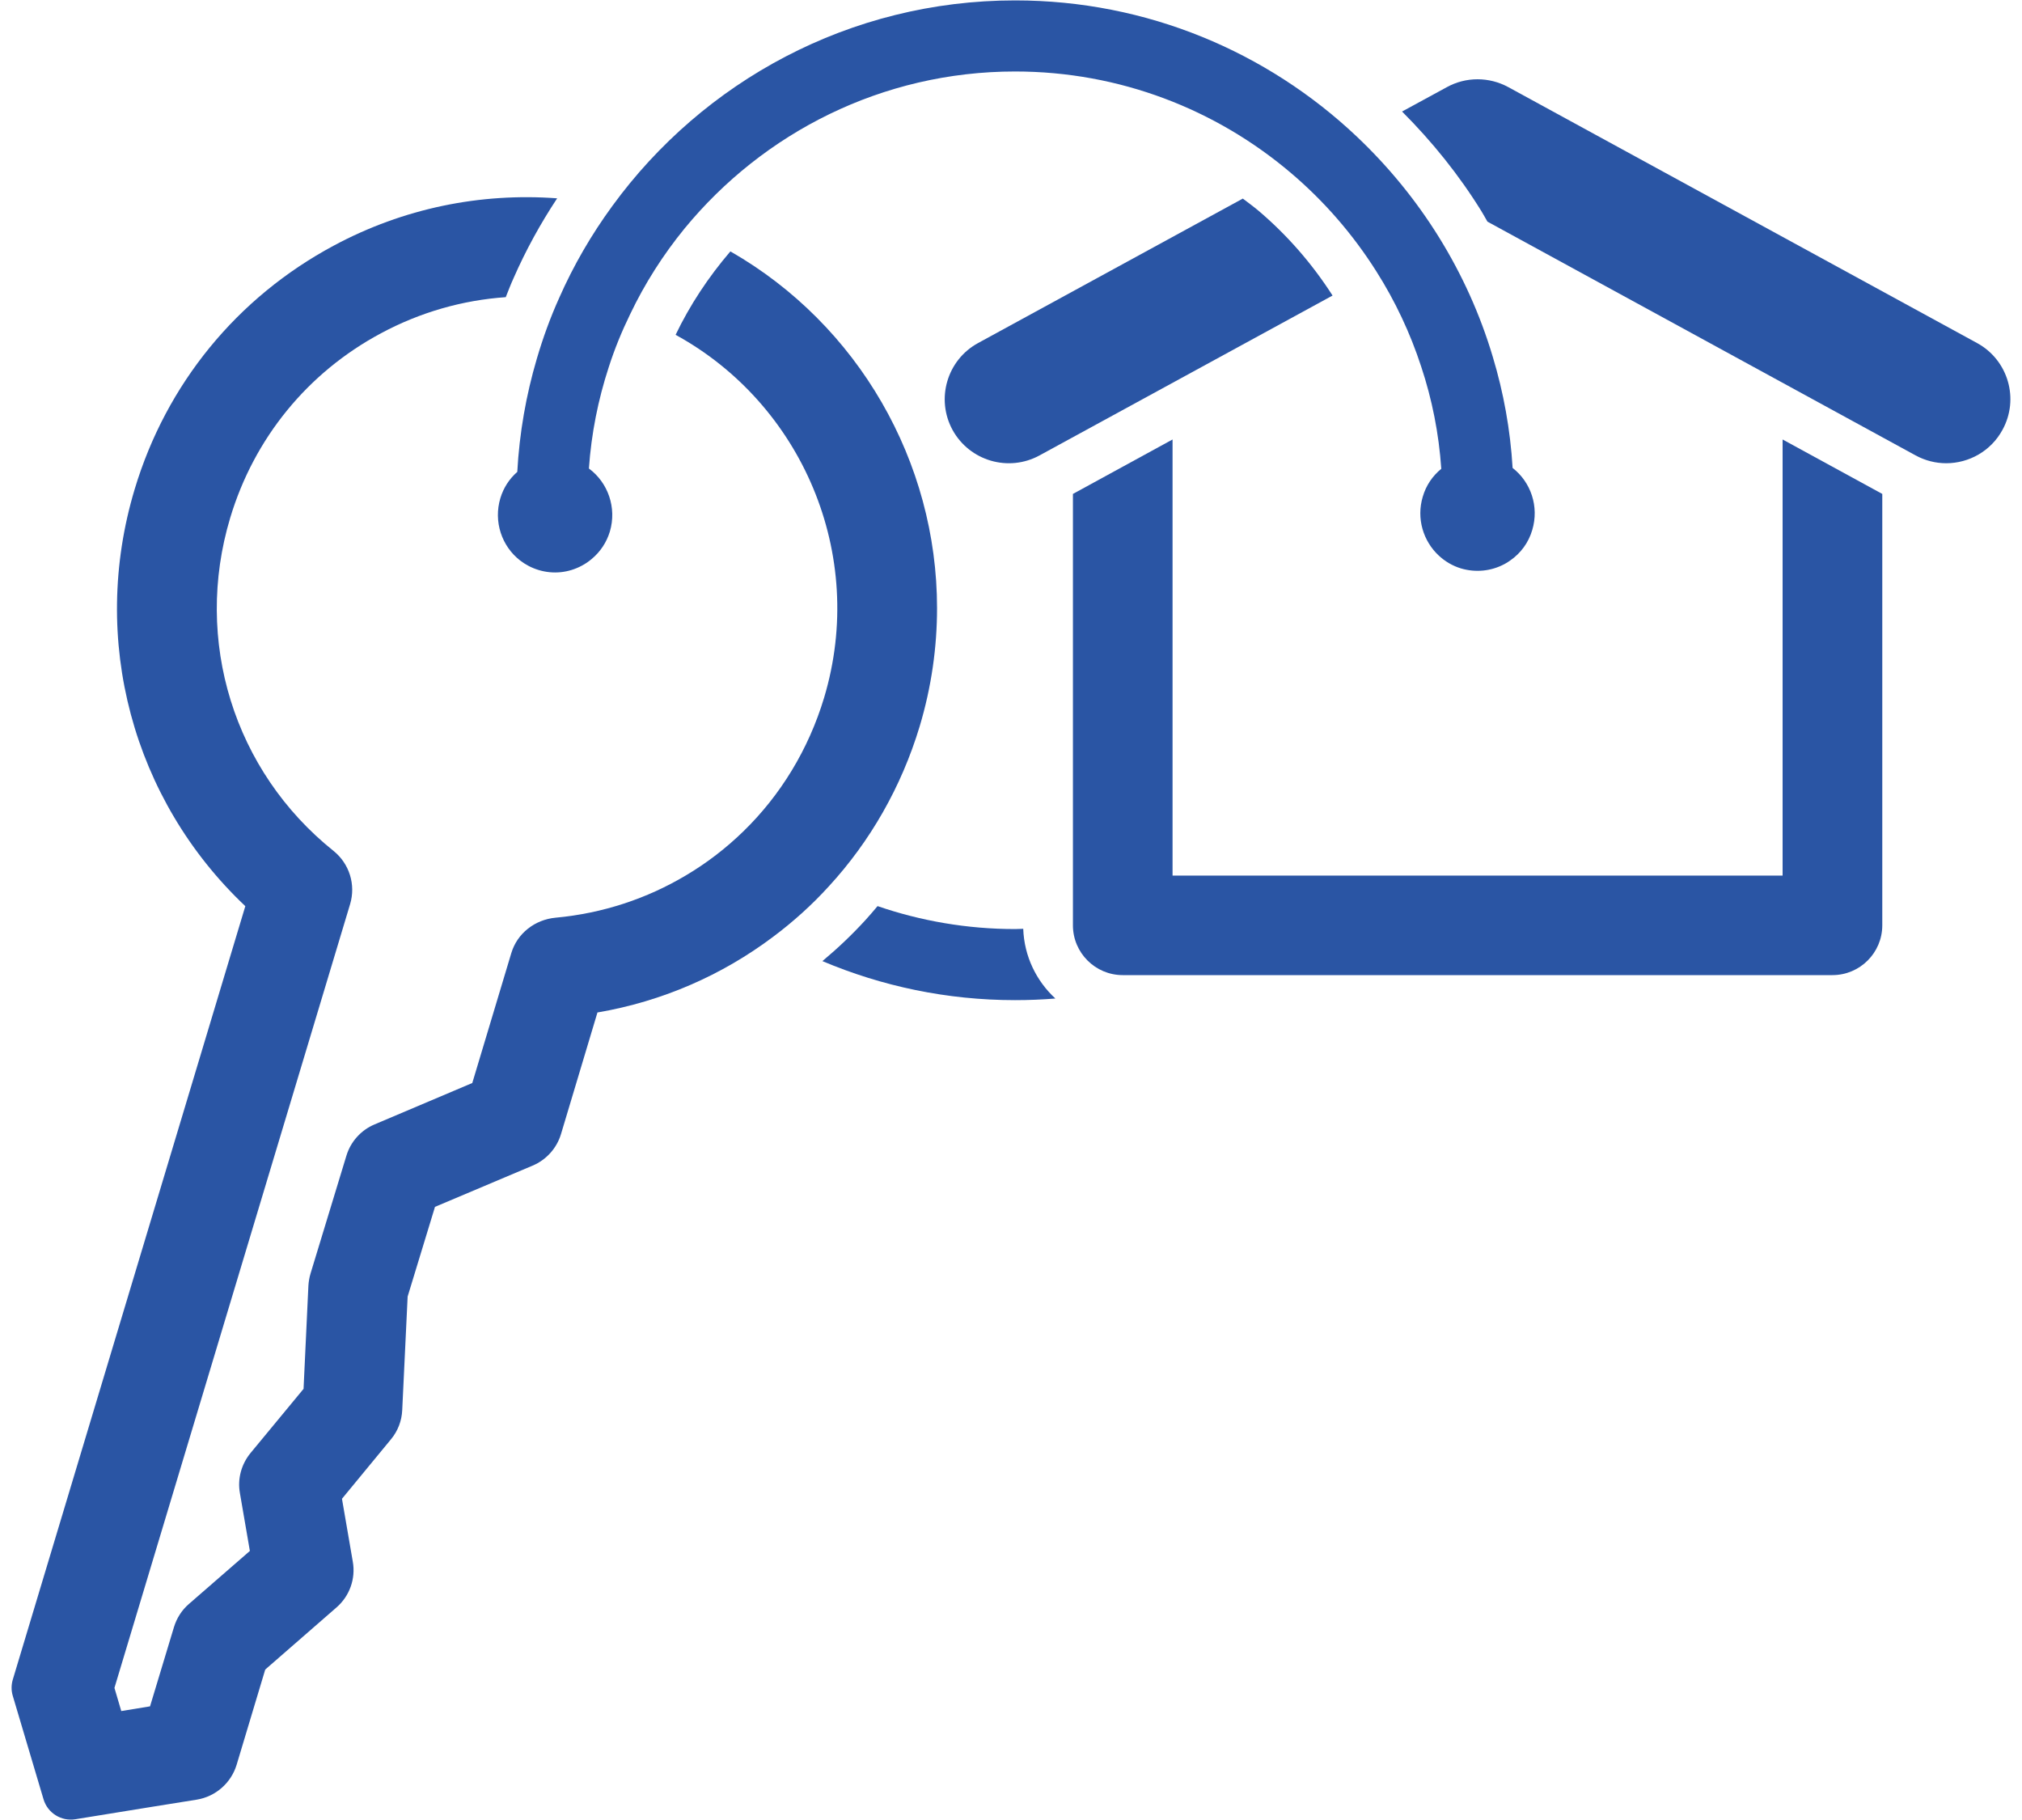
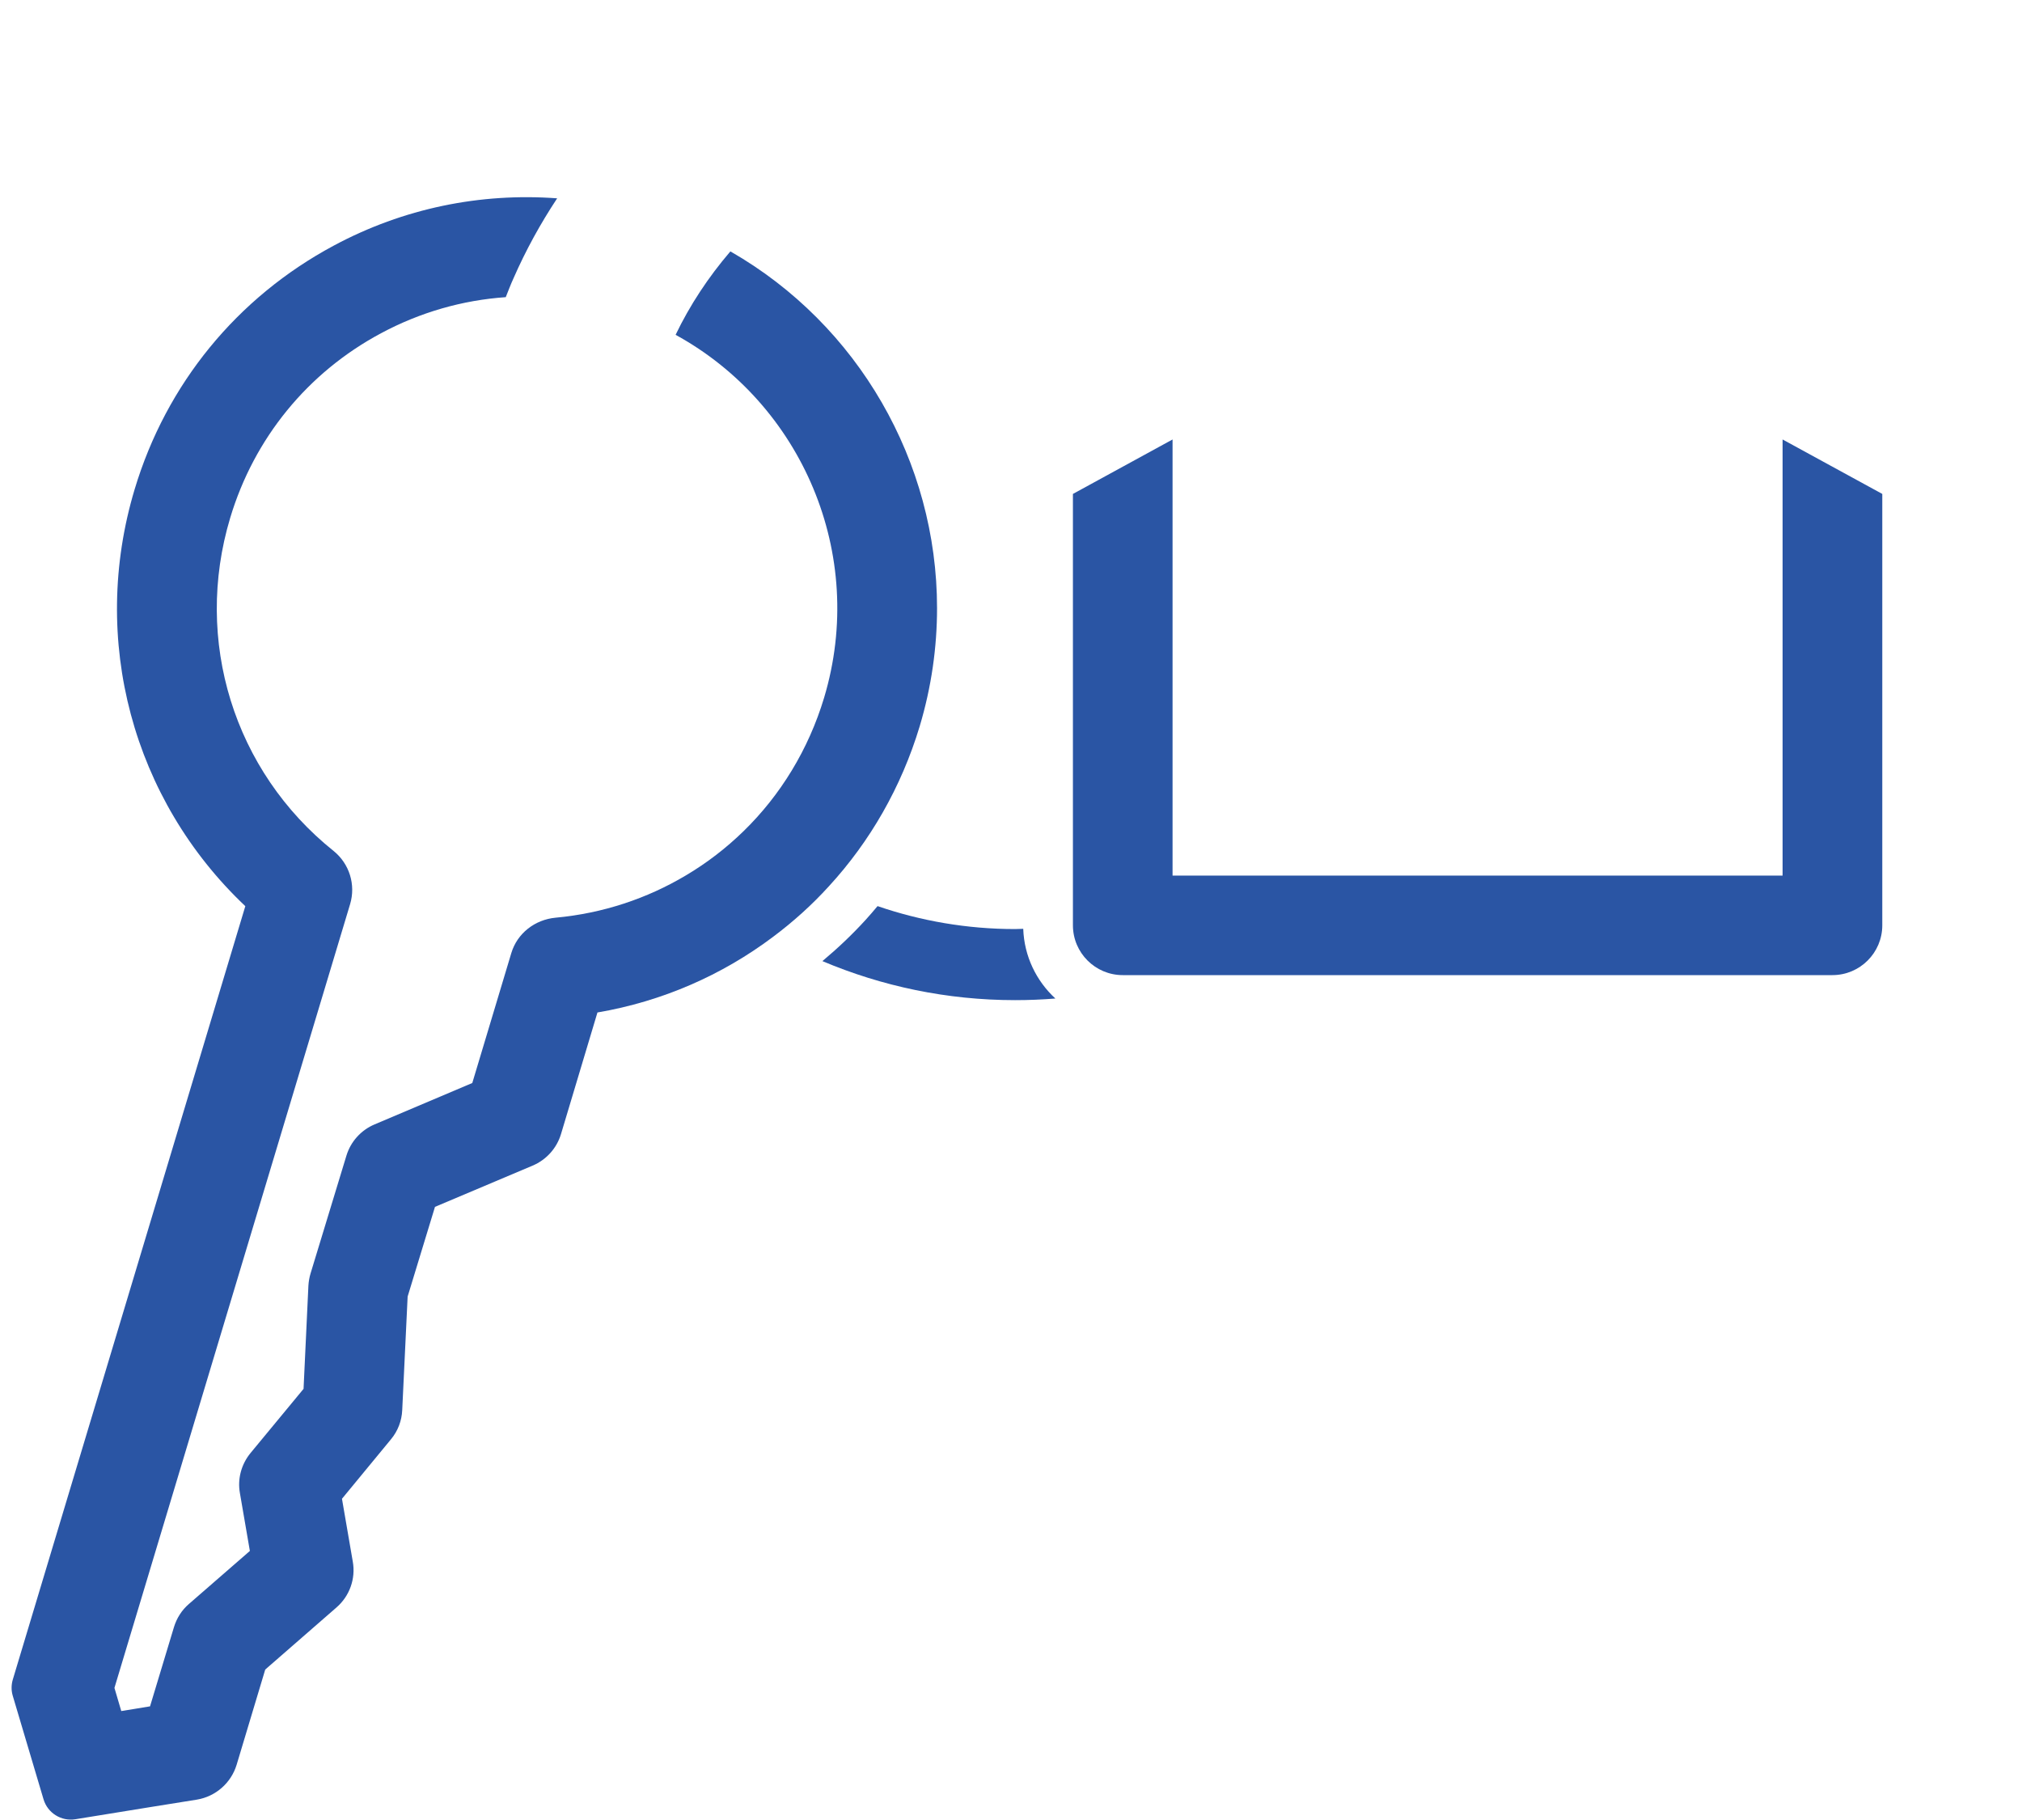
<svg xmlns="http://www.w3.org/2000/svg" width="40px" height="36px" viewBox="0 0 40 36" version="1.1">
  <title>64AF0ACF-6025-416A-9E4B-1CFFA2816E76</title>
  <desc>Created with sketchtool.</desc>
  <g id="Page-1" stroke="none" stroke-width="1" fill="none" fill-rule="evenodd">
    <g id="ТС---вторичка---карточка-2021" transform="translate(-40, -1730)" fill="#2A55A4" fill-rule="nonzero">
      <g id="rent" transform="translate(20, 1666)">
        <g id="noun_house-key_1516462" transform="translate(20, 64)">
          <g id="Group">
            <path d="M20.081,18.377 C19.13,18.377 18.214,18.216 17.36,17.923 C17.283,18.014 17.207,18.105 17.126,18.193 C16.863,18.482 16.575,18.755 16.269,19.011 C17.443,19.507 18.73,19.783 20.081,19.783 C20.349,19.783 20.615,19.772 20.878,19.751 C20.502,19.405 20.261,18.917 20.242,18.372 C20.188,18.372 20.135,18.377 20.081,18.377 Z" id="Path" />
-             <path d="M24.892,4.165 C24.793,4.082 24.688,4.006 24.586,3.928 L19.348,6.786 C18.734,7.121 18.509,7.892 18.844,8.505 C19.182,9.118 19.951,9.343 20.565,9.008 L26.361,5.846 C25.955,5.213 25.462,4.648 24.892,4.165 Z" id="Path" />
-             <path d="M39.112,6.786 L29.839,1.724 C29.458,1.516 28.999,1.516 28.622,1.724 L27.736,2.206 C28.334,2.804 28.863,3.462 29.305,4.176 C29.348,4.244 29.384,4.315 29.425,4.384 L37.895,9.008 C38.086,9.112 38.295,9.163 38.501,9.163 C38.948,9.163 39.385,8.924 39.613,8.504 C39.951,7.892 39.726,7.121 39.112,6.786 Z" id="Path" />
-             <path d="M10.233,9.334 C10.075,9.472 9.96,9.649 9.898,9.855 C9.76,10.319 9.926,10.803 10.286,11.084 C10.394,11.168 10.517,11.233 10.655,11.275 C10.943,11.362 11.247,11.331 11.512,11.188 C11.582,11.151 11.647,11.106 11.706,11.056 C11.875,10.915 11.999,10.729 12.064,10.516 C12.205,10.043 12.027,9.545 11.65,9.267 C11.698,8.575 11.833,7.903 12.041,7.267 C12.157,6.904 12.301,6.553 12.467,6.213 C12.757,5.605 13.12,5.037 13.543,4.519 C15.098,2.627 17.45,1.414 20.081,1.414 C22.151,1.414 24.055,2.165 25.529,3.414 C26.191,3.974 26.765,4.635 27.23,5.372 C27.599,5.954 27.898,6.587 28.115,7.253 C28.329,7.897 28.464,8.572 28.512,9.273 C28.337,9.416 28.21,9.604 28.146,9.824 C28.016,10.254 28.154,10.704 28.464,10.991 C28.585,11.103 28.734,11.193 28.903,11.244 C29.191,11.328 29.495,11.3 29.763,11.157 C29.802,11.137 29.839,11.112 29.875,11.087 C30.084,10.943 30.239,10.732 30.312,10.482 C30.45,10.018 30.284,9.537 29.923,9.256 C29.878,8.499 29.743,7.762 29.532,7.062 C29.281,6.218 28.92,5.425 28.467,4.694 C28.01,3.957 27.461,3.288 26.836,2.697 C25.07,1.029 22.692,0.008 20.081,0.008 C16.81,0.008 13.909,1.611 12.115,4.072 C11.701,4.638 11.346,5.248 11.061,5.895 C10.886,6.283 10.74,6.685 10.619,7.098 C10.408,7.813 10.275,8.564 10.233,9.334 Z" id="Path" />
            <path d="M35.264,17.319 L23.196,17.319 L23.196,8.693 L21.225,9.77 L21.225,18.303 C21.225,18.846 21.667,19.288 22.21,19.288 L36.25,19.288 C36.794,19.288 37.236,18.846 37.236,18.303 L37.236,9.77 L35.264,8.693 L35.264,17.319 Z" id="Path" />
            <path d="M18.537,12.028 C18.537,12.802 18.427,13.586 18.194,14.365 C17.83,15.572 17.21,16.646 16.399,17.529 C16.061,17.901 15.689,18.235 15.289,18.534 C14.286,19.287 13.103,19.808 11.819,20.027 L11.098,22.432 C11.013,22.713 10.808,22.941 10.537,23.056 L8.605,23.872 L8.064,25.646 L7.957,27.891 C7.948,28.104 7.87,28.307 7.734,28.47 L6.765,29.646 L6.979,30.889 C7.039,31.229 6.915,31.572 6.655,31.797 L5.247,33.024 L4.681,34.908 C4.571,35.268 4.267,35.535 3.895,35.597 L2.965,35.746 L1.491,35.985 C1.211,36.03 0.941,35.861 0.861,35.59 L0.253,33.545 C0.221,33.44 0.222,33.328 0.253,33.223 L1.239,29.944 L4.853,17.924 C2.627,15.82 1.768,12.656 2.664,9.677 C3.289,7.596 4.689,5.883 6.605,4.857 C7.979,4.12 9.501,3.81 11.022,3.923 C10.689,4.426 10.399,4.955 10.16,5.501 C10.103,5.624 10.055,5.754 10.005,5.878 C9.151,5.937 8.312,6.176 7.537,6.592 C6.086,7.368 5.027,8.668 4.554,10.243 C3.825,12.667 4.627,15.254 6.599,16.832 C6.912,17.085 7.041,17.499 6.926,17.884 L2.264,33.387 L2.399,33.845 L2.968,33.752 L3.441,32.186 C3.495,32.008 3.596,31.848 3.737,31.727 L4.943,30.678 L4.746,29.534 C4.695,29.252 4.774,28.963 4.957,28.74 L6.005,27.472 L6.101,25.43 C6.106,25.349 6.12,25.267 6.143,25.191 L6.853,22.859 C6.937,22.581 7.143,22.353 7.41,22.241 L9.343,21.422 L10.115,18.852 C10.233,18.459 10.583,18.19 10.992,18.152 C11.925,18.066 12.799,17.774 13.568,17.316 C13.982,17.071 14.365,16.776 14.709,16.441 C15.439,15.73 15.994,14.827 16.303,13.8 C17.154,10.963 15.858,7.987 13.365,6.623 C13.647,6.035 14.014,5.48 14.446,4.976 C14.448,4.975 14.45,4.975 14.453,4.975 C16.979,6.423 18.537,9.134 18.537,12.028 Z" id="Path" />
          </g>
        </g>
      </g>
    </g>
  </g>
</svg>